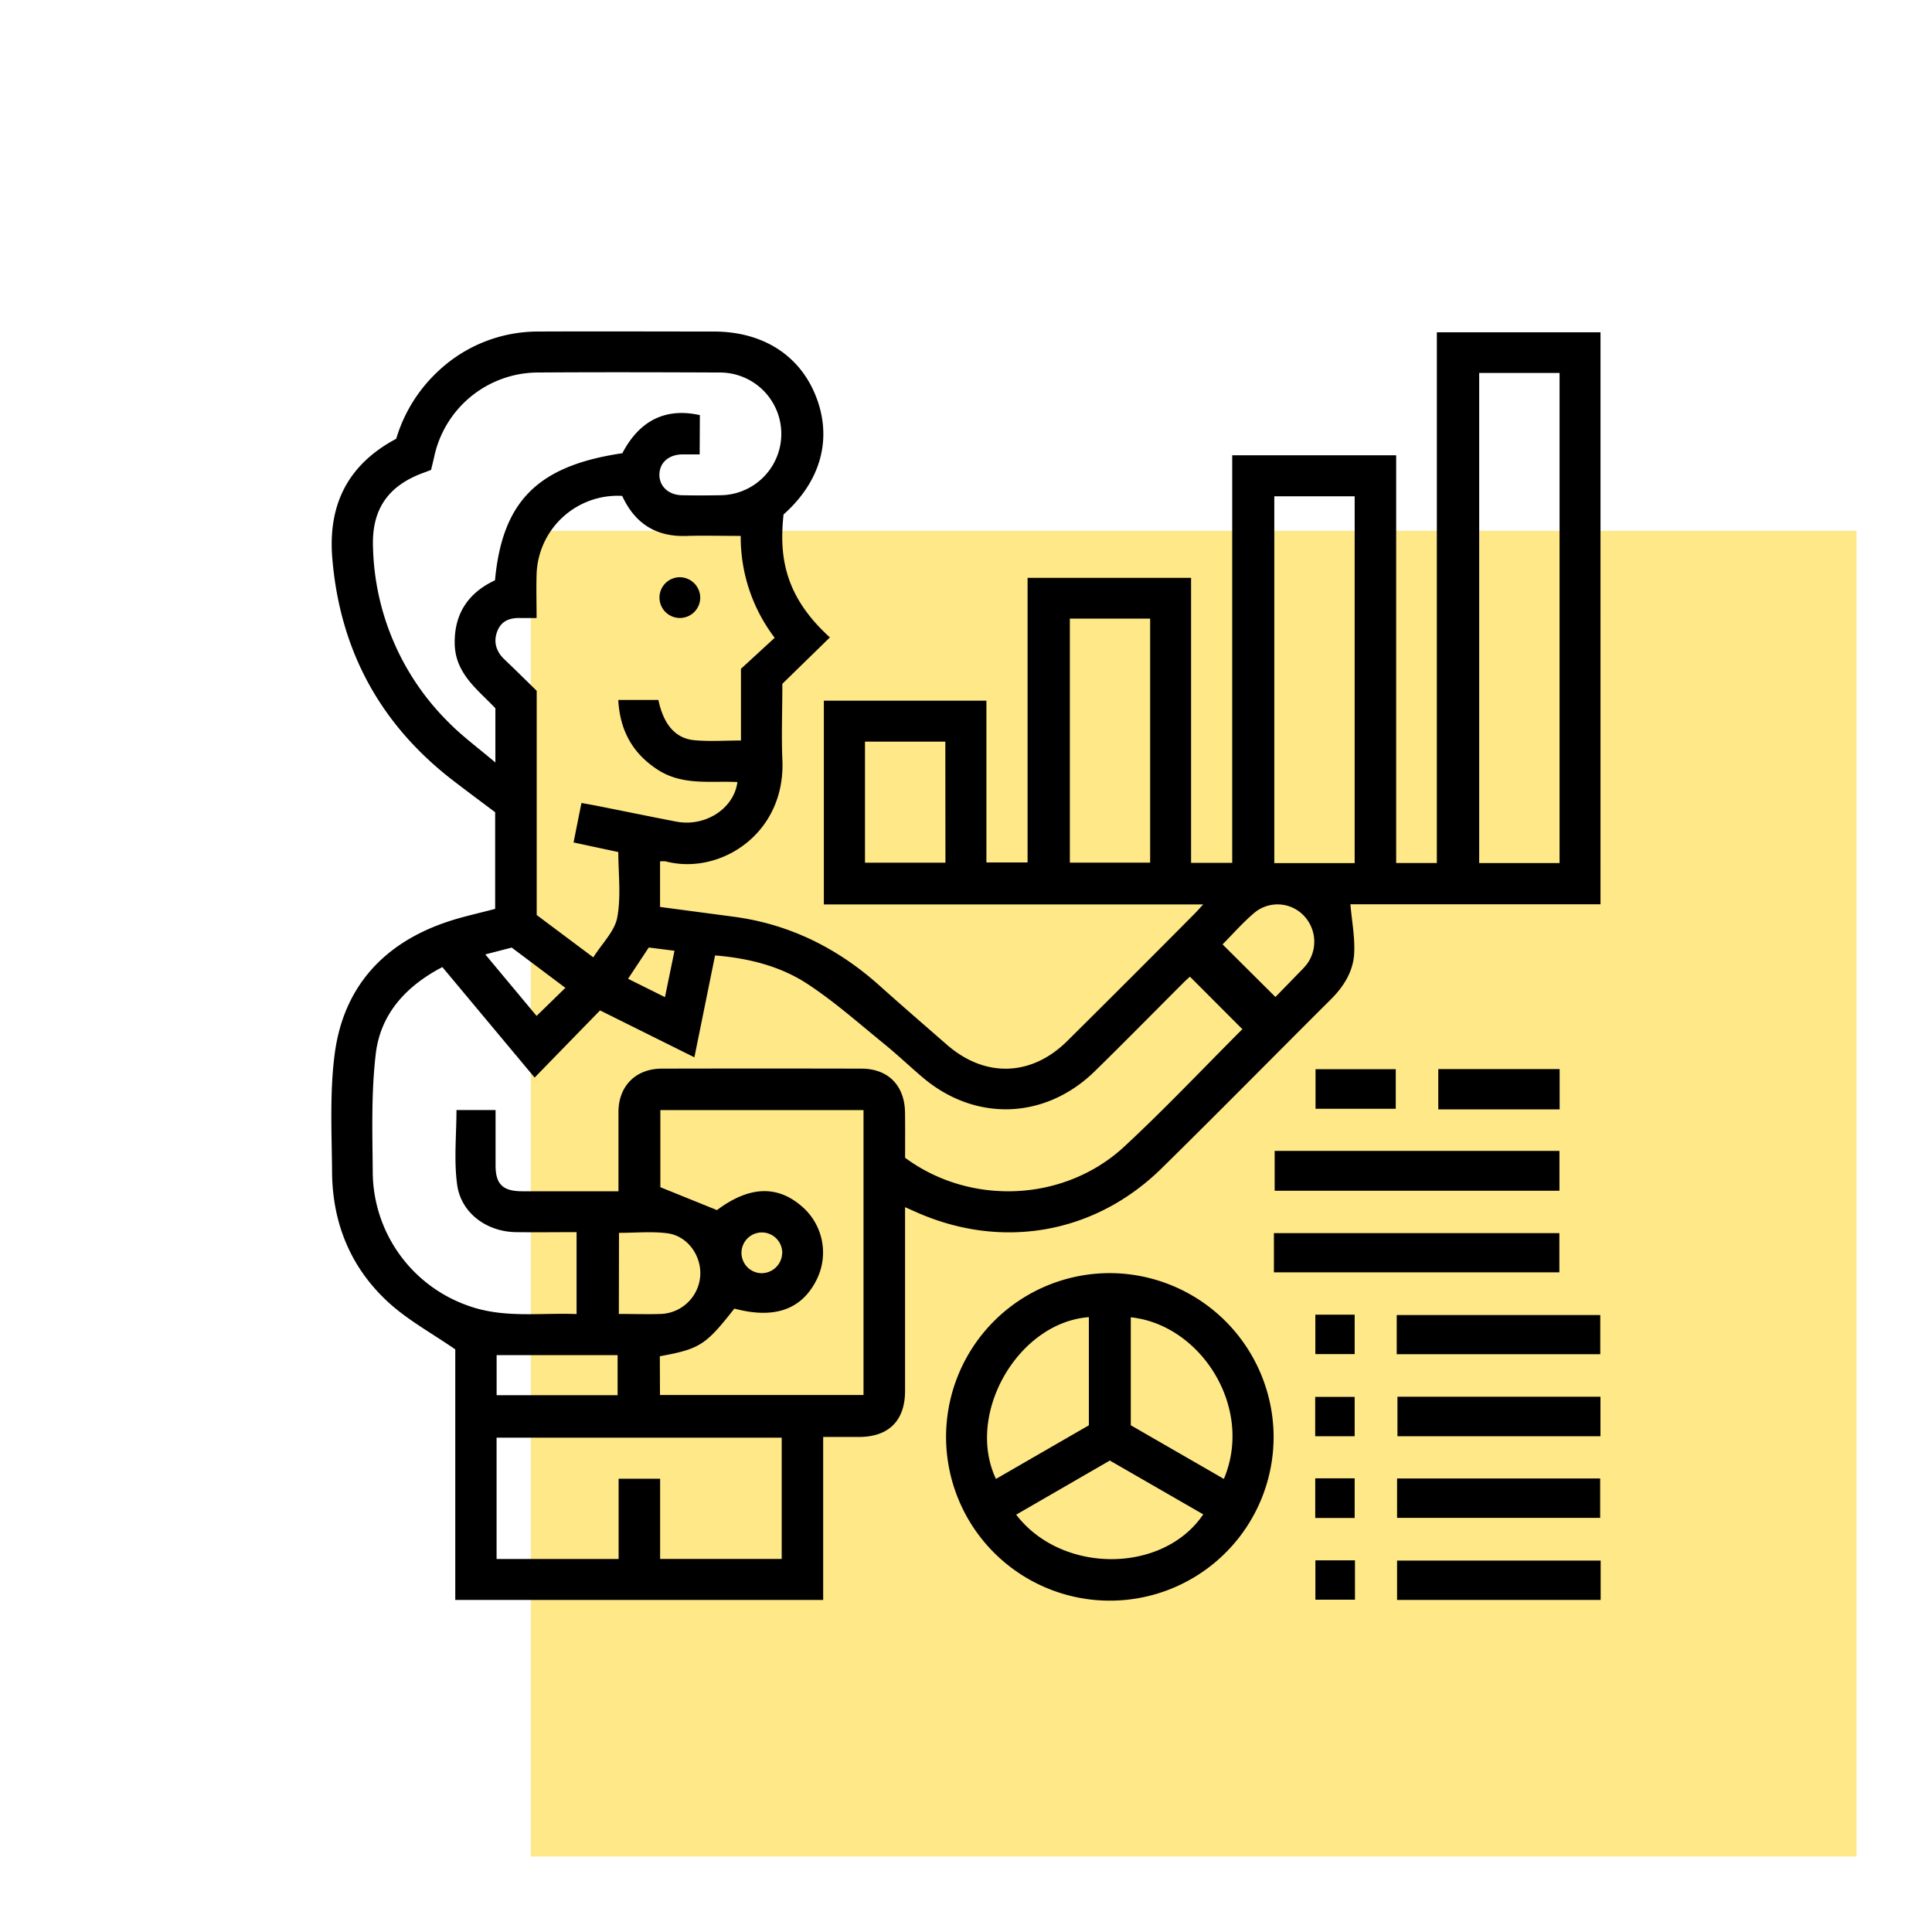
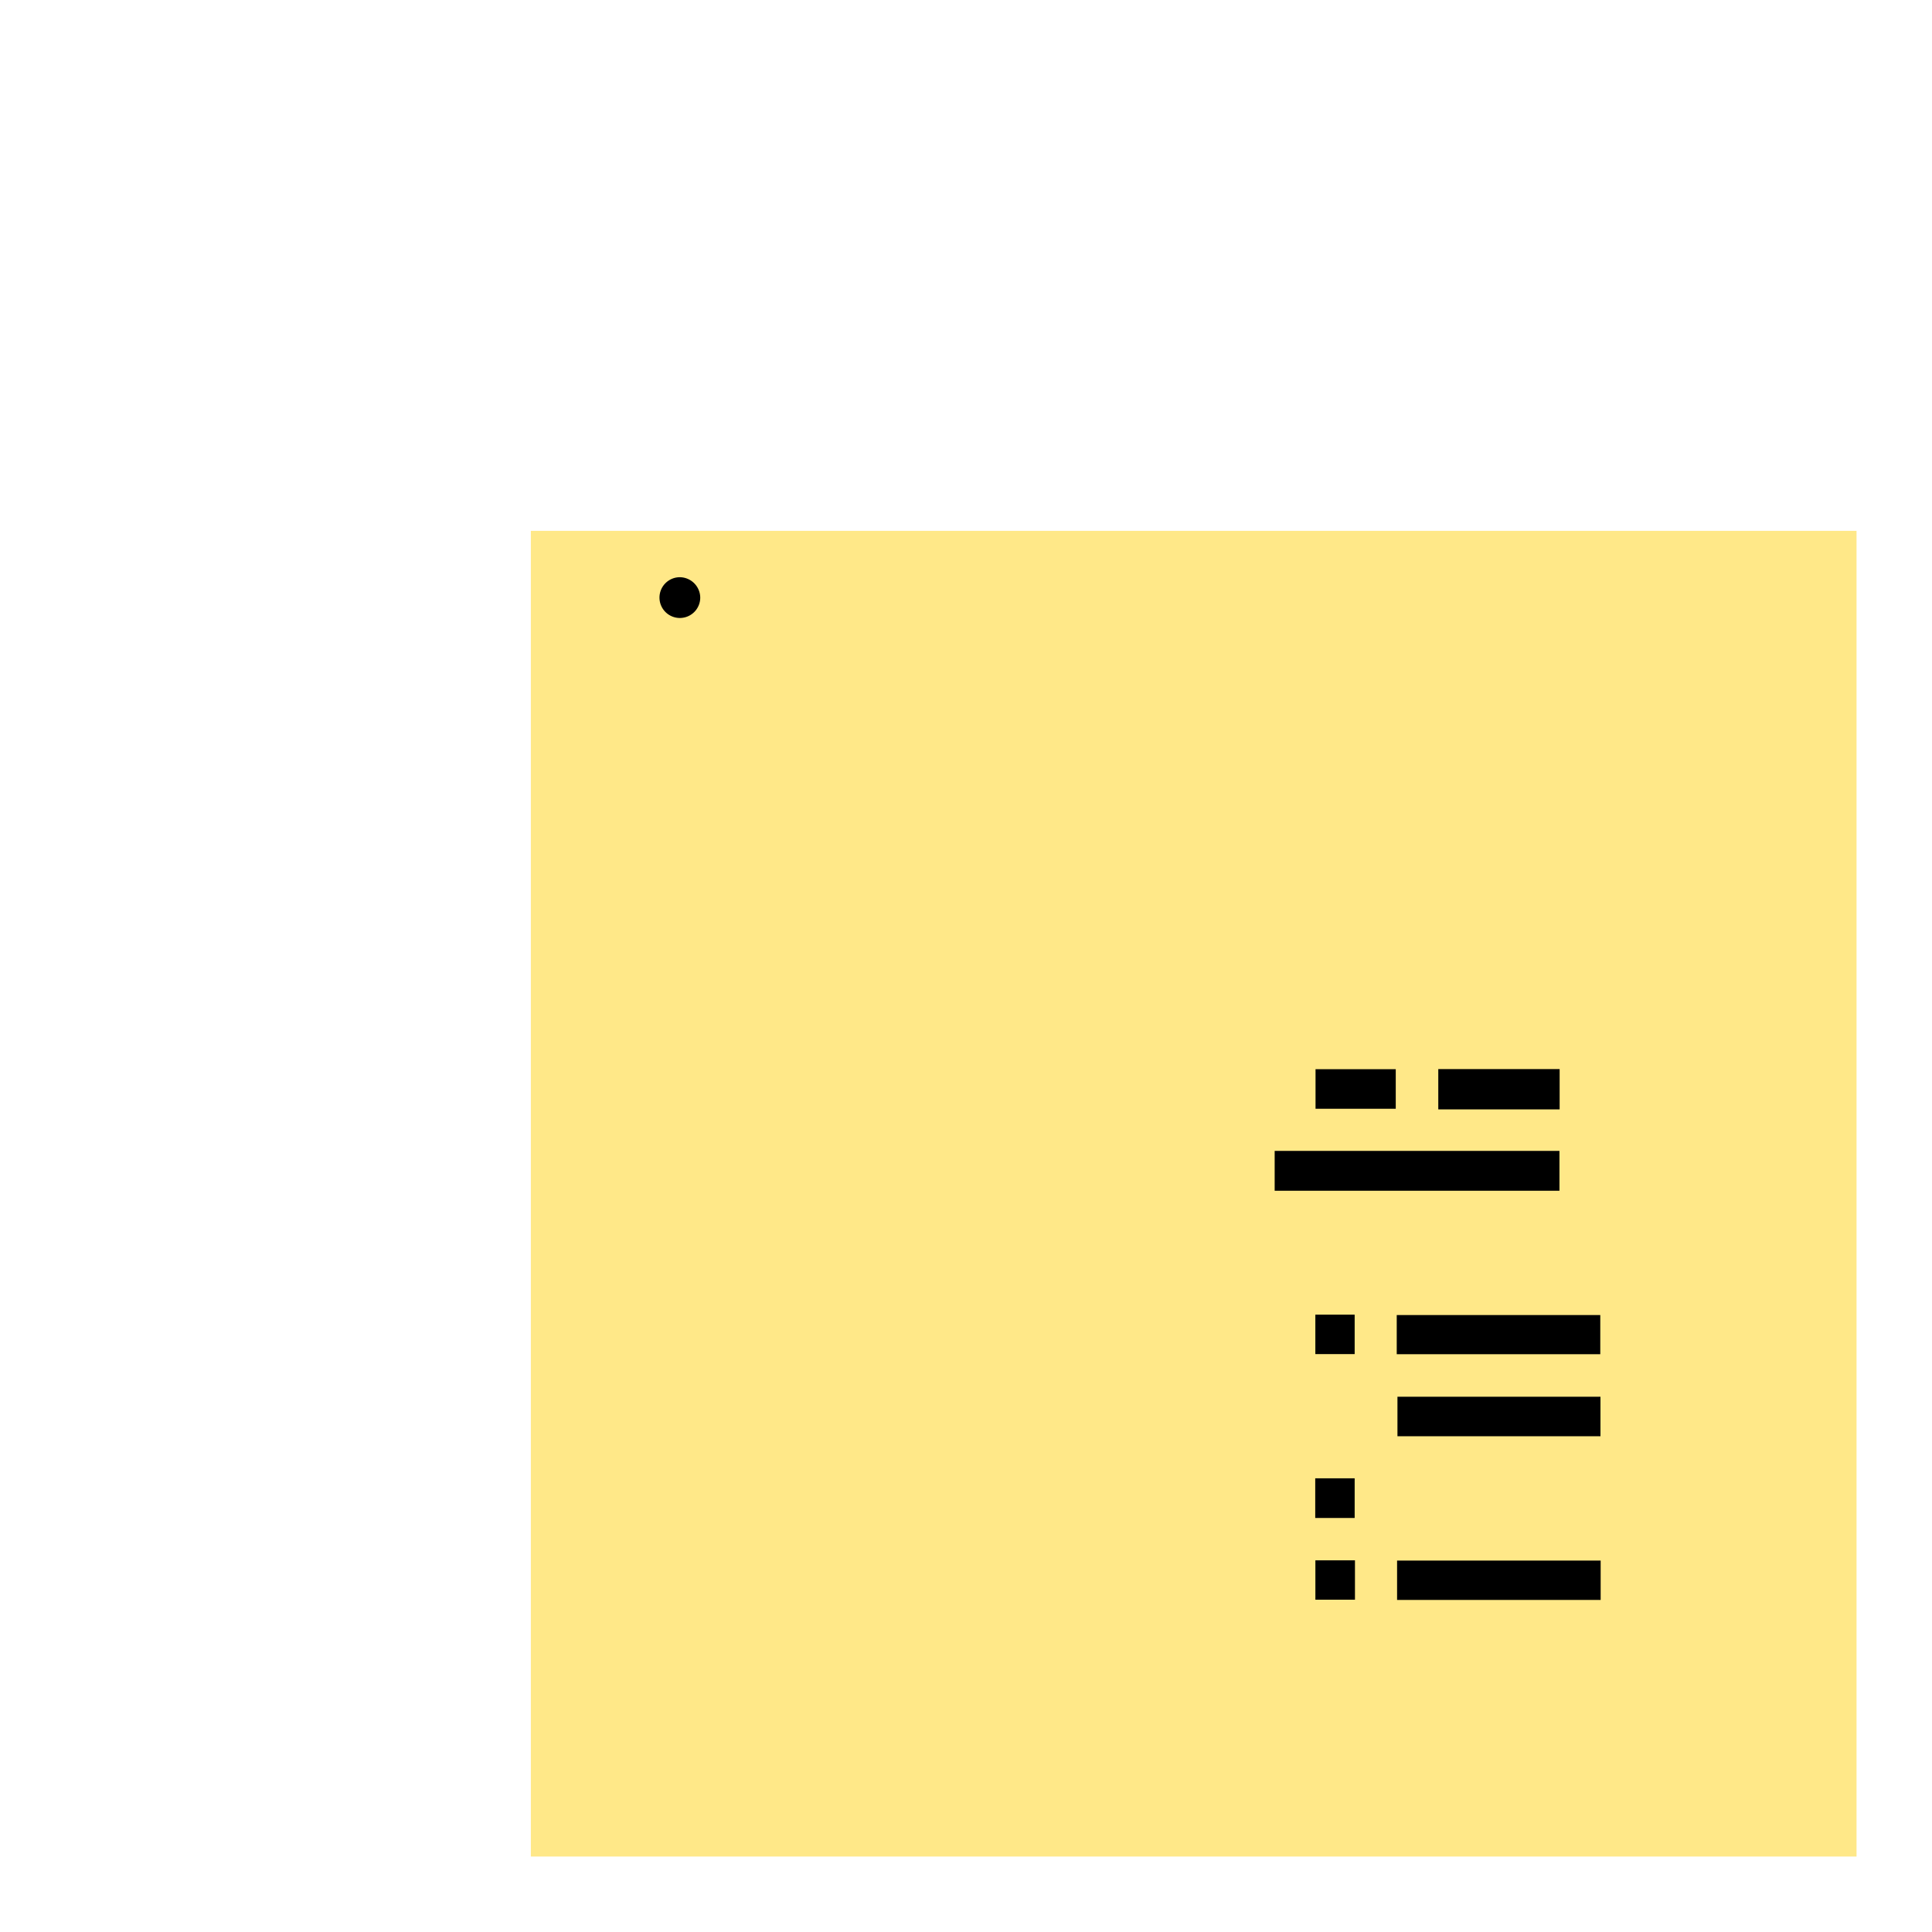
<svg xmlns="http://www.w3.org/2000/svg" id="Layer_1" data-name="Layer 1" viewBox="0 0 512 512">
  <defs>
    <style>.cls-1{fill:#ffe888;}</style>
  </defs>
  <rect class="cls-1" x="140.68" y="140.68" width="351.32" height="351.32" />
-   <path d="M318.86,239.68H218.33v-54h43.08v42.88h10.91V153.13h43.33v75.53h10.9v-108H370V228.71h10.78V88.06h43.37V239.64H357.87c.4,4.58,1.22,8.8,1,13-.24,4.75-2.73,8.76-6.12,12.14-15,14.94-29.81,30-44.87,44.8-17.78,17.52-42.65,21.78-65.44,11.48l-2.59-1.15v3.93q0,22.38,0,44.76c0,7.87-4.31,12.17-12.13,12.21-3,0-6.08,0-9.57,0V424H120.65V357.6c-6.32-4.35-12.33-7.64-17.29-12.08C93.09,336.32,88.1,324.37,88,310.6c-.08-10.49-.66-21.12.72-31.46,2.33-17.42,12.77-29,29.38-34.7,4.24-1.47,8.67-2.39,13.12-3.58V215.25c-3.41-2.56-7.11-5.31-10.77-8.11q-29.26-22.32-32.37-59C86.85,134,92,123.2,105,116.28a40.14,40.14,0,0,1,11.45-18.22,38.57,38.57,0,0,1,26.24-10.2c15.48-.07,31,0,46.45,0,13.08,0,22.94,6.34,27.19,17.43s1.18,22.29-8.68,31.05c-1.21,11.2.3,21.71,12.28,32.58l-12.6,12.3c0,7.32-.26,13.65,0,19.94,1,19.86-16.62,30.86-30.88,27.12a6.94,6.94,0,0,0-1.53,0v12.07l19.66,2.61c14.8,2,27.51,8.38,38.56,18.29,5.89,5.28,11.88,10.45,17.84,15.65,10.08,8.77,22.38,8.4,31.88-1.05q17-16.85,33.81-33.8C317.24,241.48,317.74,240.89,318.86,239.68Zm-79,67.14c17.35,12.82,42.29,11.72,58.13-3,10.77-10,20.86-20.69,31.25-31.08.13-.13.11-.41,0,0l-13.89-13.91c-.39.35-1.06.93-1.69,1.56-7.83,7.83-15.6,15.73-23.51,23.48-13.14,12.86-31.7,13.49-45.65,1.64-3.45-2.93-6.73-6.05-10.23-8.9-6.57-5.34-12.94-11-20-15.67-7.29-4.87-15.77-7-24.77-7.74-1.84,9.05-3.62,17.86-5.48,27l-25-12.43-17.34,17.8-24.45-29.28c-9.73,5.07-16.41,12.49-17.65,23s-.88,21-.8,31.46A37.75,37.75,0,0,0,124,346c9.42,3.43,19.14,1.86,28.8,2.24V326.53c-5.54,0-10.84.07-16.14,0-7.69-.13-14.48-5.05-15.51-12.57-.89-6.48-.18-13.17-.18-19.79h10.36c0,5,0,9.81,0,14.64,0,5,1.89,6.86,7,6.89,3.28,0,6.55,0,9.83,0H163.9c0-7.28,0-14.16,0-21s4.54-11.48,11.46-11.5q26.44-.06,52.9,0c7.14,0,11.52,4.5,11.58,11.72C239.89,298.82,239.86,302.77,239.86,306.82Zm-75-175.4a21.48,21.48,0,0,0-22.66,20.9c-.11,3.79,0,7.58,0,11.47-1.66,0-2.79,0-3.92,0-2.79-.13-5.24.48-6.42,3.32s-.46,5.48,1.84,7.66c2.87,2.72,5.67,5.5,8.53,8.3v59.42l15,11.22c2.34-3.72,5.67-6.9,6.35-10.58,1.05-5.63.28-11.6.28-17.33L152,223.26c.72-3.62,1.38-6.9,2.09-10.46,1.68.3,3.1.54,4.51.83,6.87,1.36,13.72,2.78,20.59,4.1,7.7,1.49,15.32-3.43,16.23-10.48-7.14-.36-14.51,1-21.09-3.25s-10.05-10.31-10.48-18.51h10.63c1.36,6.51,4.52,10.23,9.58,10.68,4,.36,8.05.07,12.3.07v-19l8.94-8.22a44,44,0,0,1-9-27c-4.9,0-9.52-.12-14.14,0C174.09,142.37,168.34,138.93,164.89,131.42Zm20.56-11c-1.85,0-3.31,0-4.78,0-3.5.13-5.8,2.21-5.89,5.26s2.28,5.47,5.92,5.56c3.39.08,6.78.06,10.17,0a16.26,16.26,0,1,0-.09-32.52c-16.16-.07-32.32-.11-48.47,0A28.2,28.2,0,0,0,115.08,121c-.27,1.2-.57,2.39-.84,3.52-.71.28-1.22.49-1.75.68-9.52,3.38-14,9.64-13.64,19.75a67.55,67.55,0,0,0,20,46.45c3.65,3.71,7.9,6.82,12.43,10.67V187.69c-4.75-5-10.68-9.21-10.78-17.2s3.71-13.45,10.68-16.7c1.94-21,11.38-30.39,33.75-33.68,4.53-8.69,11.47-12.12,20.54-10.1ZM392,98.84V228.72H413.3V98.84ZM174.9,369.69h53.94v-75.5H175v20.43L190,320.69c8.33-6.23,15.76-6.74,22.34-1.12a16.12,16.12,0,0,1,3.85,20c-4,7.59-11.17,10-21.58,7.22-7.6,9.69-9.15,10.69-19.75,12.63ZM207.16,381H131.6v32.15h32.34V391.88h11v21.26h32.22ZM359,228.73V131.52H337.7v97.21Zm-75.48-64.79v64.67h21.28V163.94Zm-33,32.6H229.23v32.09h21.32ZM164,348.21c4,0,7.6.13,11.2,0A10.88,10.88,0,0,0,185.58,338c.29-5.34-3.44-10.52-8.79-11.18-4.17-.52-8.46-.1-12.75-.1Zm174-84c2.06-2.11,4.33-4.43,6.59-6.77a19.21,19.21,0,0,0,1.8-2,10,10,0,0,0-1.08-13,9.61,9.61,0,0,0-12.71-.69c-3.17,2.64-5.91,5.81-8.61,8.52ZM131.61,359.12v10.63h32.06V359.12Zm4-108-7,1.81c4.76,5.72,9.32,11.18,13.59,16.3l7.63-7.44Zm43.14.84-6.82-.86-5.49,8.29,9.78,4.86Zm28.55,80.21a5.4,5.4,0,1,0-5.56,5.24A5.47,5.47,0,0,0,207.28,332.12Z" />
-   <path d="M337.52,380.64a43.4,43.4,0,1,1-43.46-43.25A43.52,43.52,0,0,1,337.52,380.64Zm-37.85-2.93,24.67,14.22c8-19-6.18-40.9-24.67-42.83Zm-35.73,14.22,24.62-14.21V349.06C269.84,350.45,255.79,374.66,263.94,391.93Zm5.36,9.47c12.06,15.79,38.95,15.67,49.57-.08l-24.75-14.26Z" />
-   <path d="M337.6,337.18V326.79h75.65v10.39Z" />
  <path d="M337.8,305h75.47v10.56H337.8Z" />
  <path d="M370.15,358.88V348.5h53.94v10.38Z" />
  <path d="M424.14,380.62h-53.8V370.15h53.8Z" />
  <path d="M424.19,413.57V424H370.24V413.57Z" />
-   <path d="M370.24,402.25V391.81h53.82v10.44Z" />
  <path d="M413.32,283.32V294H381.16V283.32Z" />
  <path d="M369.89,293.83H348.63V283.35h21.26Z" />
-   <path d="M359,380.62H348.54V370.19H359Z" />
+   <path d="M359,380.62V370.19H359Z" />
  <path d="M348.55,391.77H359v10.51H348.55Z" />
  <path d="M348.58,348.4H359v10.45H348.58Z" />
  <path d="M359.08,413.51v10.43H348.59V413.51Z" />
  <path d="M185.57,158.31a5.4,5.4,0,1,1-5.45-5.34A5.46,5.46,0,0,1,185.57,158.31Z" />
</svg>